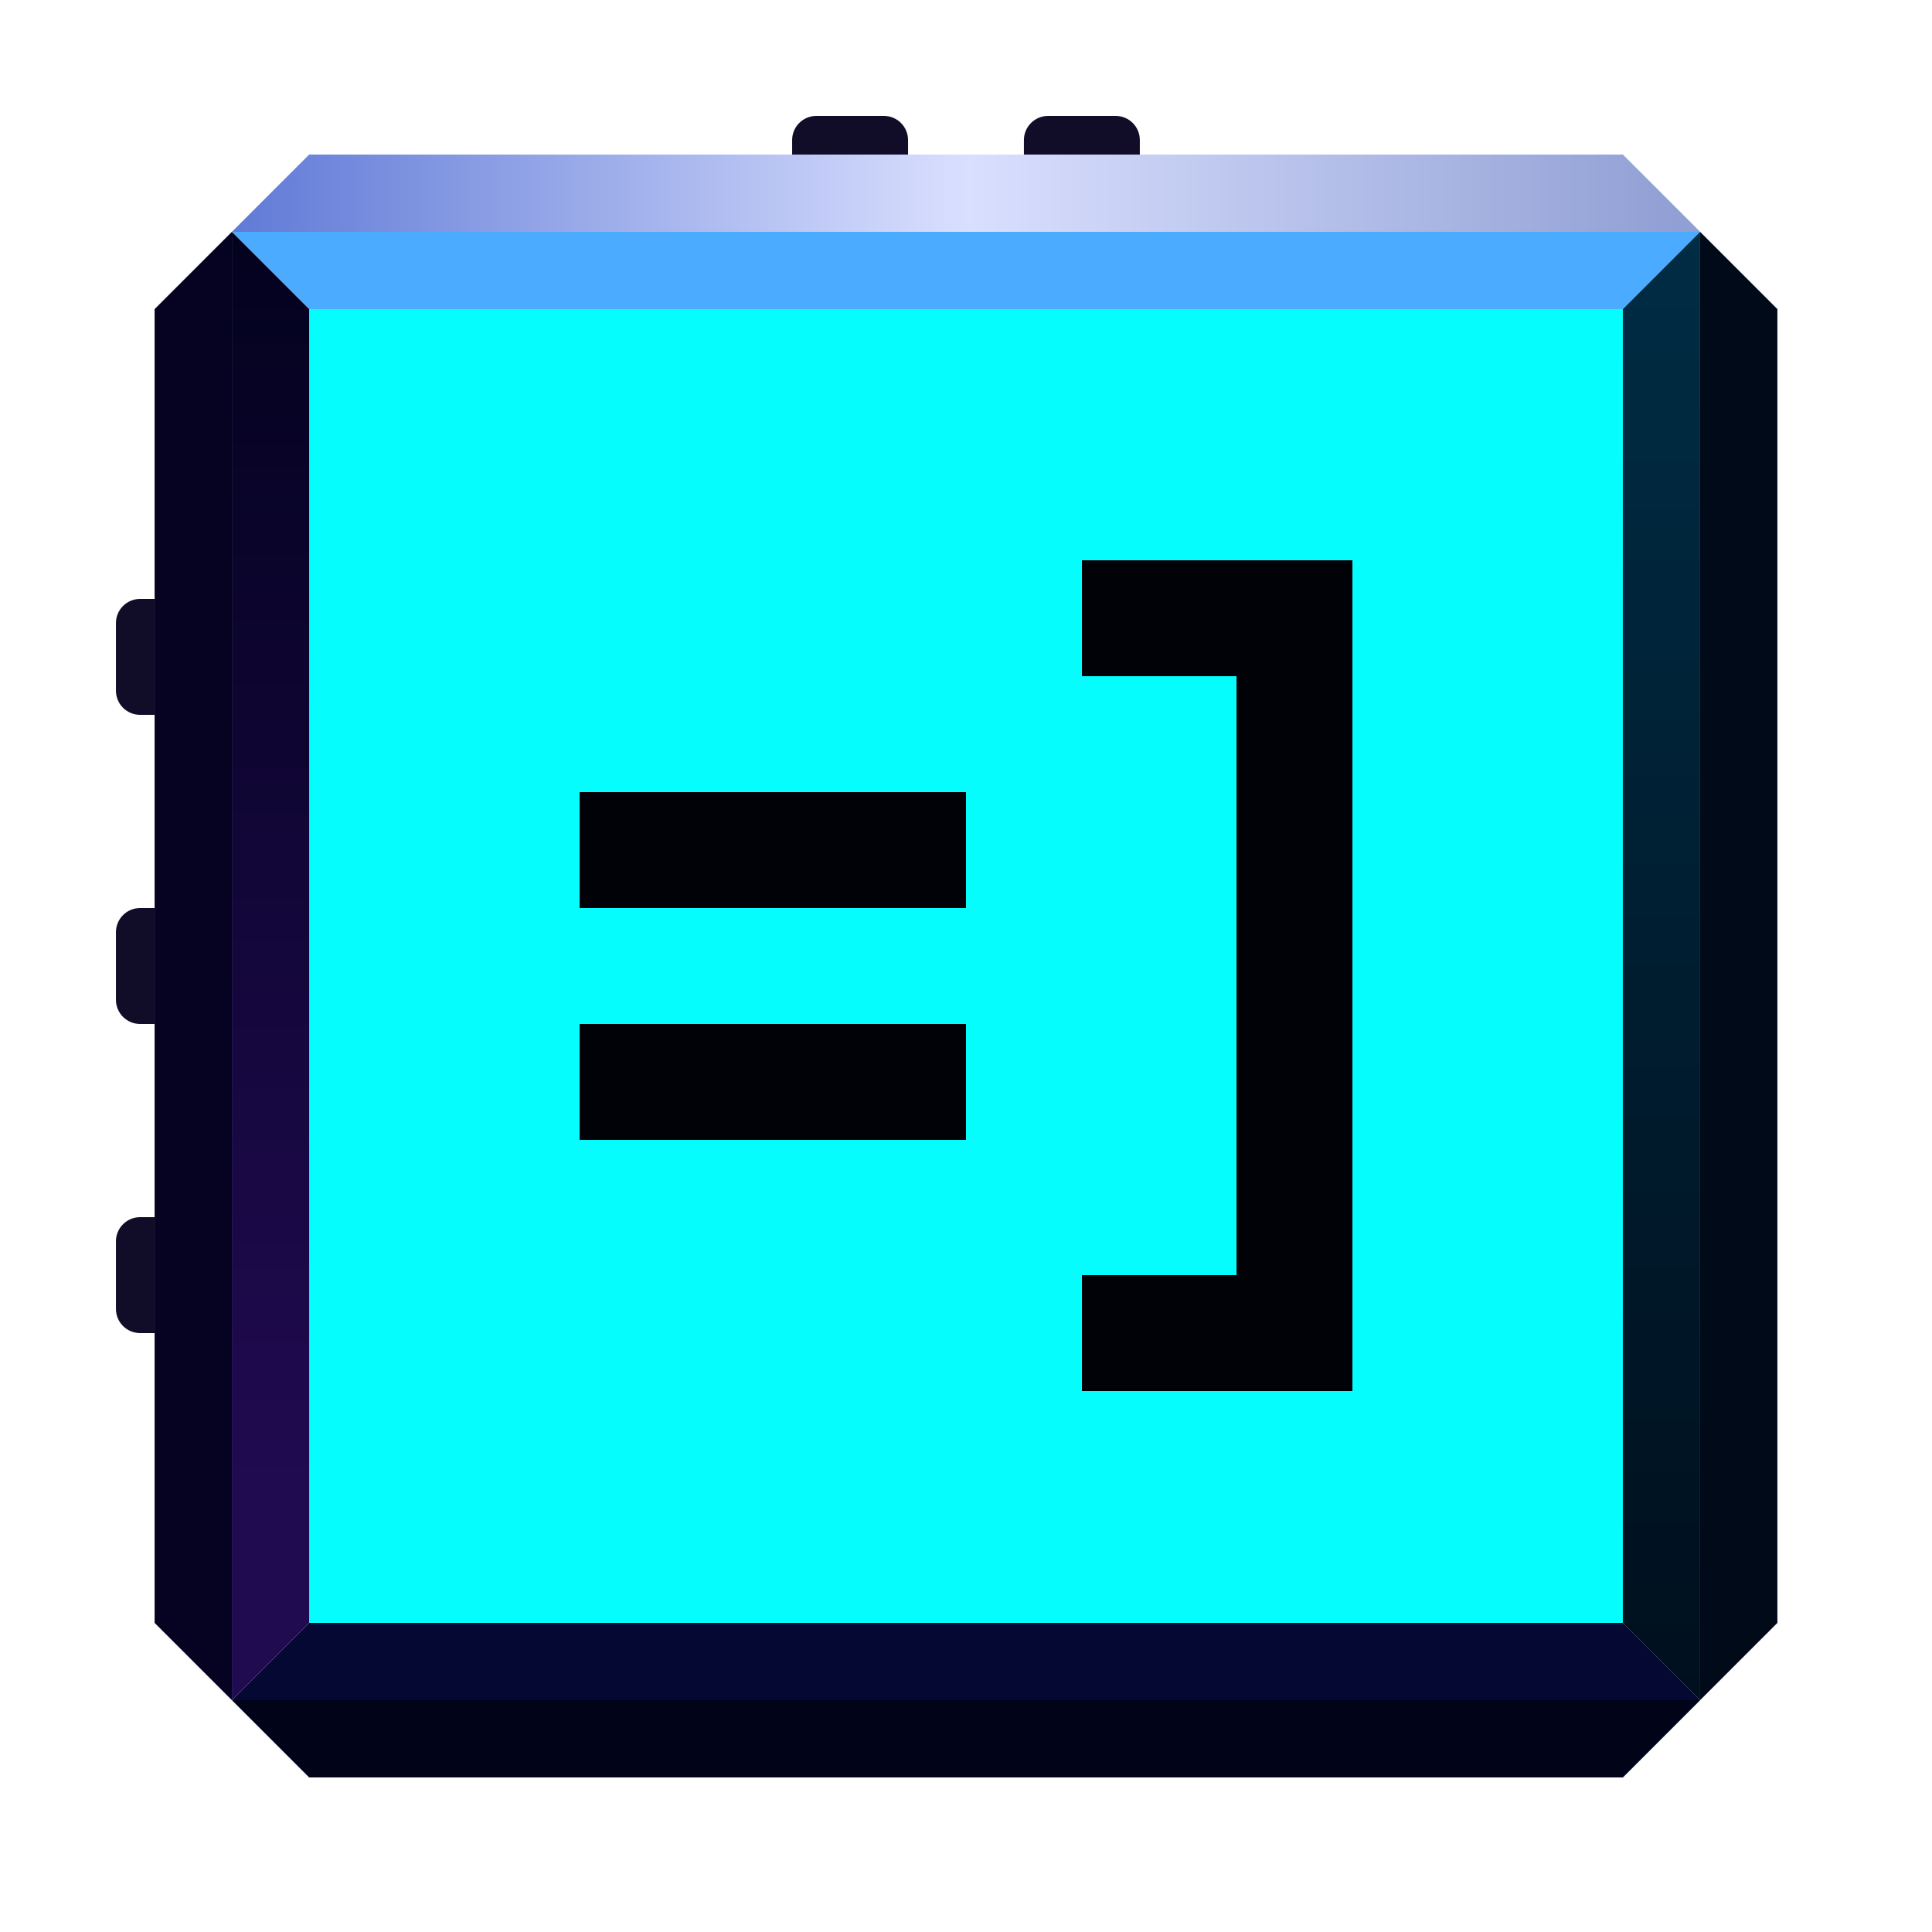
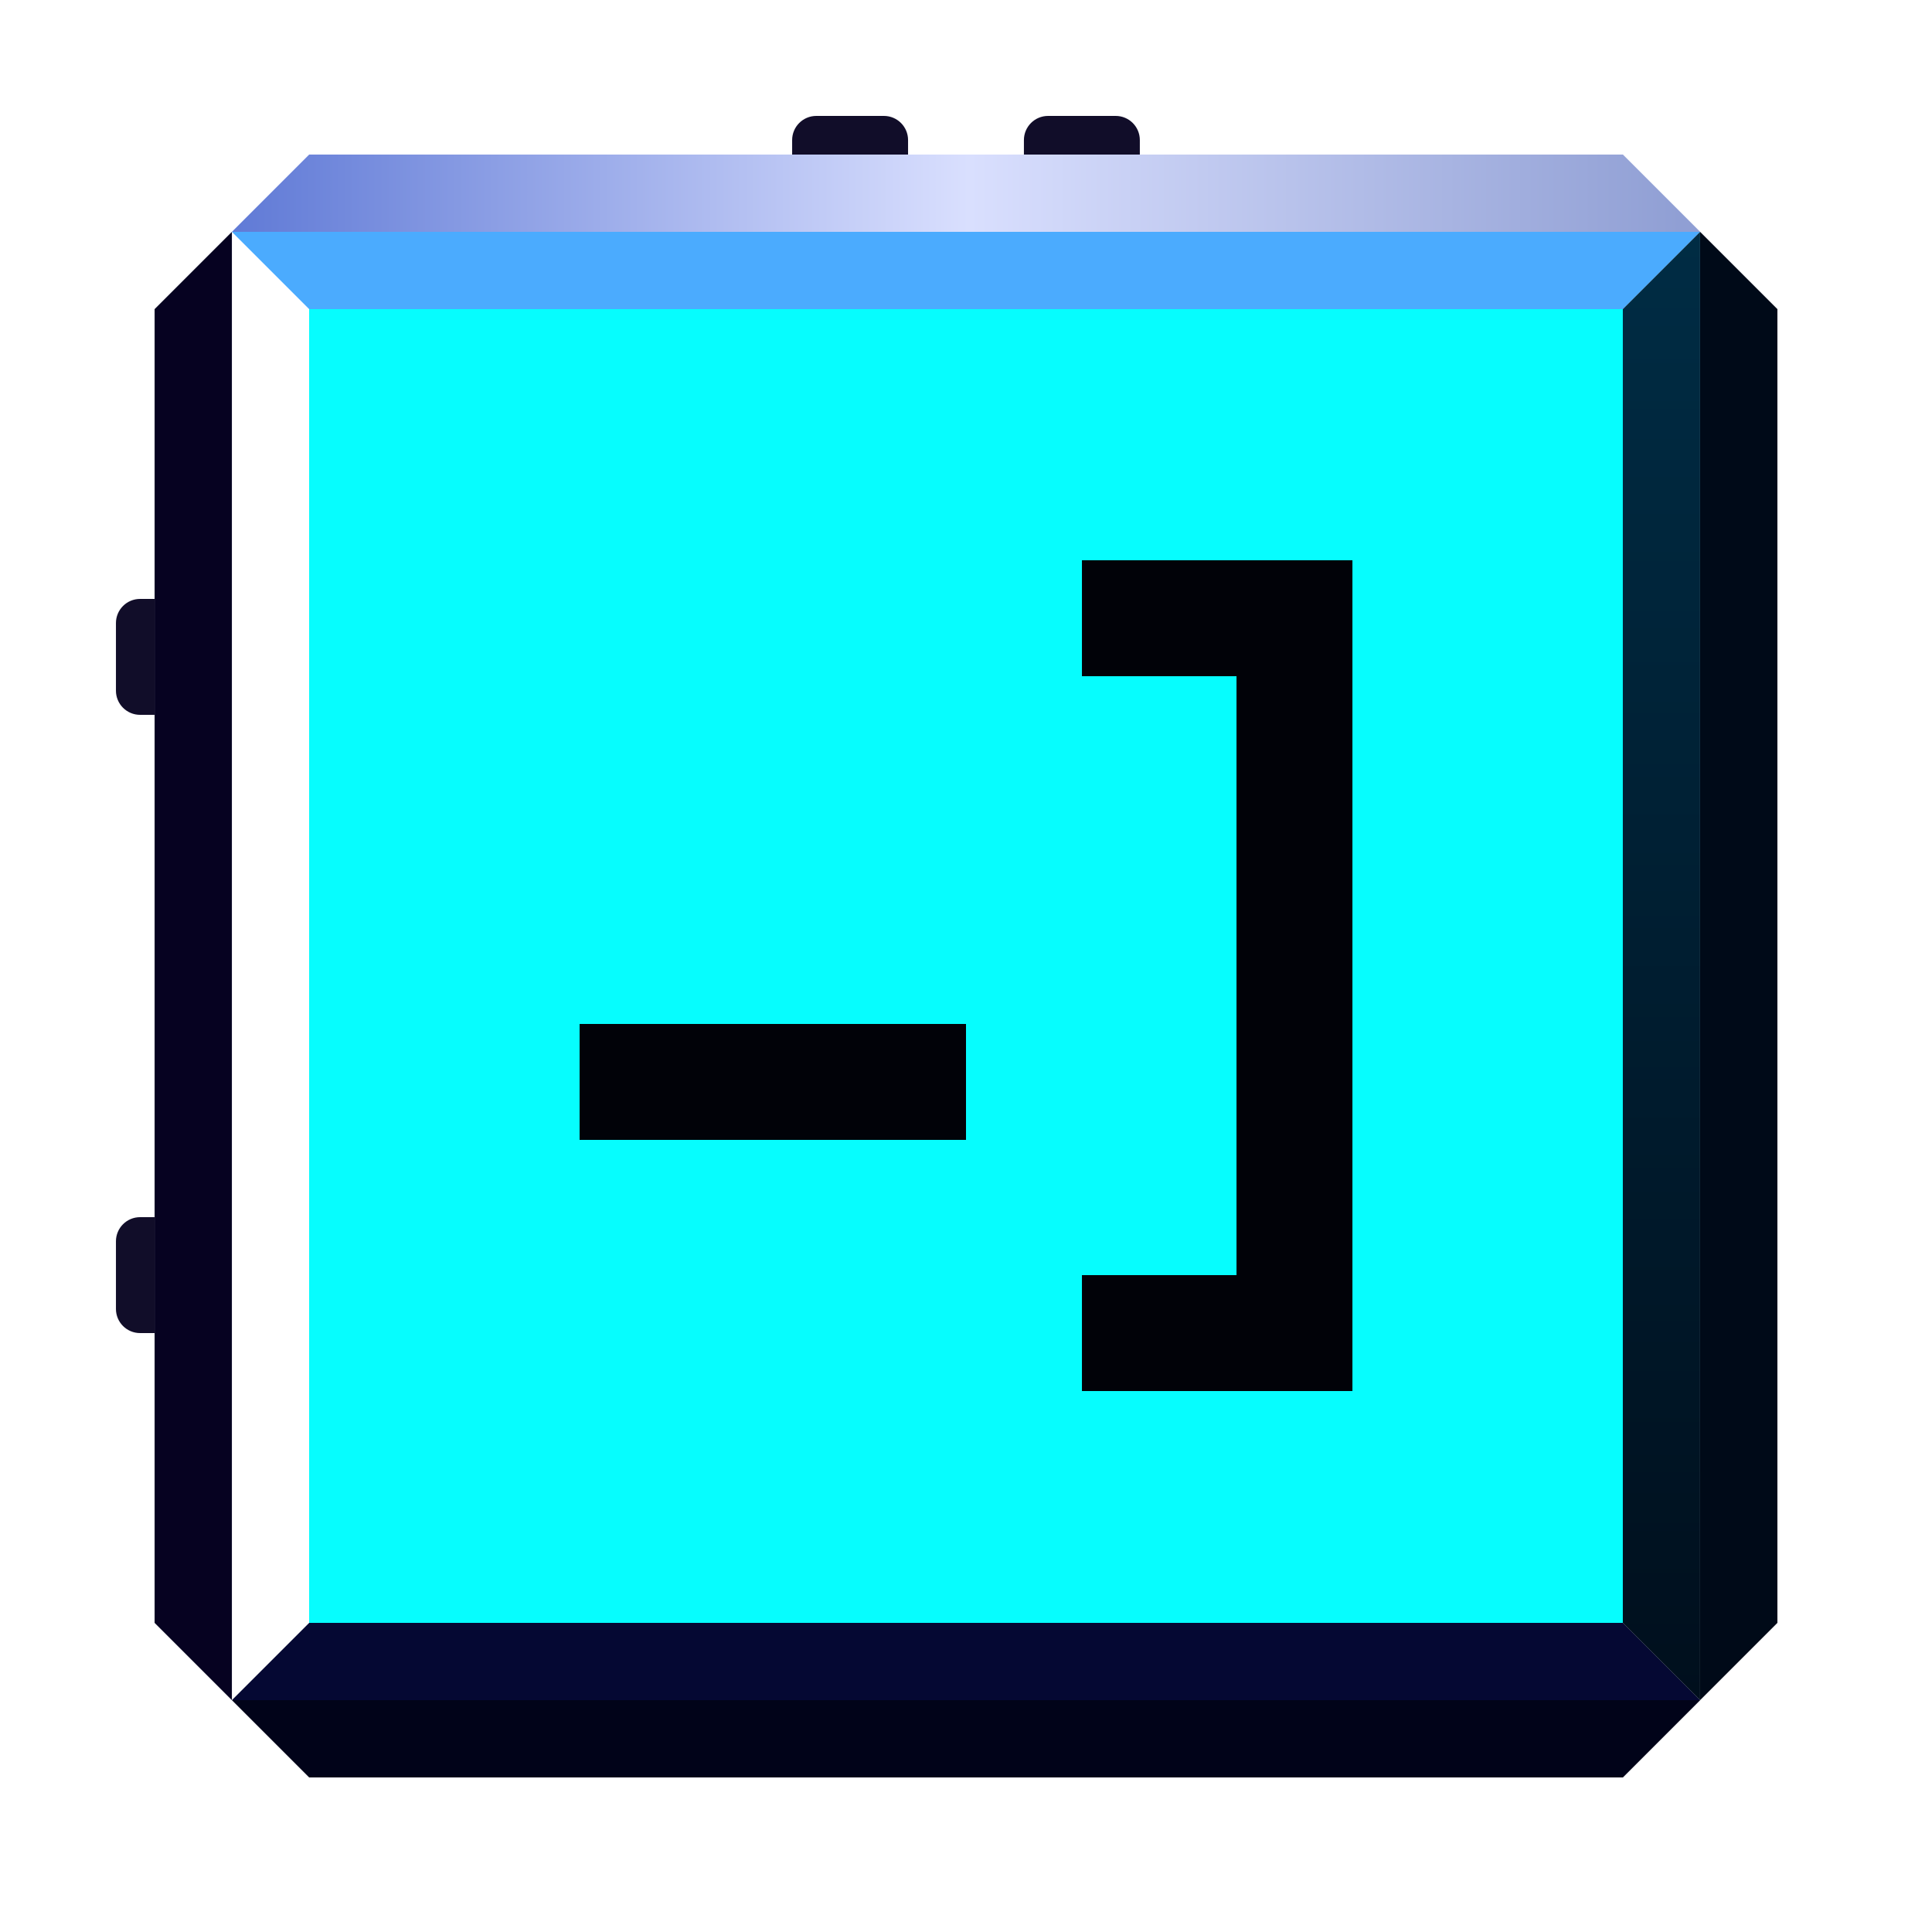
<svg xmlns="http://www.w3.org/2000/svg" width="80" height="80" viewBox="0 0 80 80" fill="none">
  <rect x="12.801" y="12.8" width="54.4" height="54.4" fill="#06FDFE" />
-   <rect x="24" y="32.8" width="16" height="4.8" fill="#010208" />
  <rect x="24" y="42.4" width="16" height="4.8" fill="#010208" />
  <path fill-rule="evenodd" clip-rule="evenodd" d="M44.801 23.2H51.201H56.001V28V52.8V57.6H51.201H44.801V52.8H51.201V28H44.801V23.2Z" fill="#010208" />
-   <path d="M9.602 9.6H70.402L67.202 12.8H12.802L9.602 9.6Z" fill="#4BABFE" />
+   <path d="M9.602 9.6H70.402L67.202 12.8H12.802L9.602 9.6" fill="#4BABFE" />
  <path d="M9.602 70.4H70.402L67.202 73.6H12.802L9.602 70.4Z" fill="#010319" />
  <path d="M9.602 70.4H70.402L67.202 67.2H12.802L9.602 70.4Z" fill="#050833" />
  <path d="M9.602 9.6H70.402L67.202 6.4H12.802L9.602 9.6Z" fill="url(#paint0_linear_10661_154130)" />
-   <path d="M9.602 9.6L9.602 70.4L12.802 67.2L12.802 12.8L9.602 9.6Z" fill="url(#paint1_linear_10661_154130)" />
  <path d="M70.398 9.6L70.398 70.4L73.598 67.2L73.598 12.8L70.398 9.6Z" fill="#000A18" />
  <path d="M70.398 9.6L70.398 70.4L67.198 67.2L67.198 12.8L70.398 9.6Z" fill="url(#paint2_linear_10661_154130)" />
  <path d="M9.602 9.6L9.602 70.4L6.402 67.2L6.402 12.8L9.602 9.6Z" fill="#060221" />
  <path d="M4.801 25.8C4.801 25.247 5.248 24.8 5.801 24.8H6.401V29.6H5.801C5.248 29.6 4.801 29.152 4.801 28.6V25.8Z" fill="#110D29" />
-   <path d="M4.801 38.6C4.801 38.047 5.248 37.6 5.801 37.6H6.401V42.4H5.801C5.248 42.4 4.801 41.952 4.801 41.4V38.6Z" fill="#110D29" />
  <path d="M4.801 51.4C4.801 50.848 5.248 50.4 5.801 50.4H6.401V55.2H5.801C5.248 55.2 4.801 54.753 4.801 54.2V51.4Z" fill="#110D29" />
  <path d="M32.801 5.8C32.801 5.248 33.248 4.8 33.801 4.8H36.601C37.153 4.8 37.601 5.248 37.601 5.8V6.4H32.801V5.8Z" fill="#110D29" />
  <path d="M42.398 5.8C42.398 5.248 42.846 4.8 43.398 4.8H46.198C46.751 4.8 47.198 5.248 47.198 5.8V6.4H42.398V5.8Z" fill="#110D29" />
  <defs>
    <linearGradient id="paint0_linear_10661_154130" x1="70.402" y1="8" x2="9.602" y2="8" gradientUnits="userSpaceOnUse">
      <stop offset="0.013" stop-color="#909FD4" />
      <stop offset="0.498" stop-color="#D9DFFE" />
      <stop offset="1" stop-color="#607AD6" />
    </linearGradient>
    <linearGradient id="paint1_linear_10661_154130" x1="11.202" y1="70.4" x2="11.202" y2="9.6" gradientUnits="userSpaceOnUse">
      <stop offset="0.151" stop-color="#200A50" />
      <stop offset="1" stop-color="#03021E" />
    </linearGradient>
    <linearGradient id="paint2_linear_10661_154130" x1="68.798" y1="9.6" x2="68.798" y2="70.4" gradientUnits="userSpaceOnUse">
      <stop stop-color="#002C44" />
      <stop offset="1" stop-color="#000F1D" />
    </linearGradient>
  </defs>
</svg>